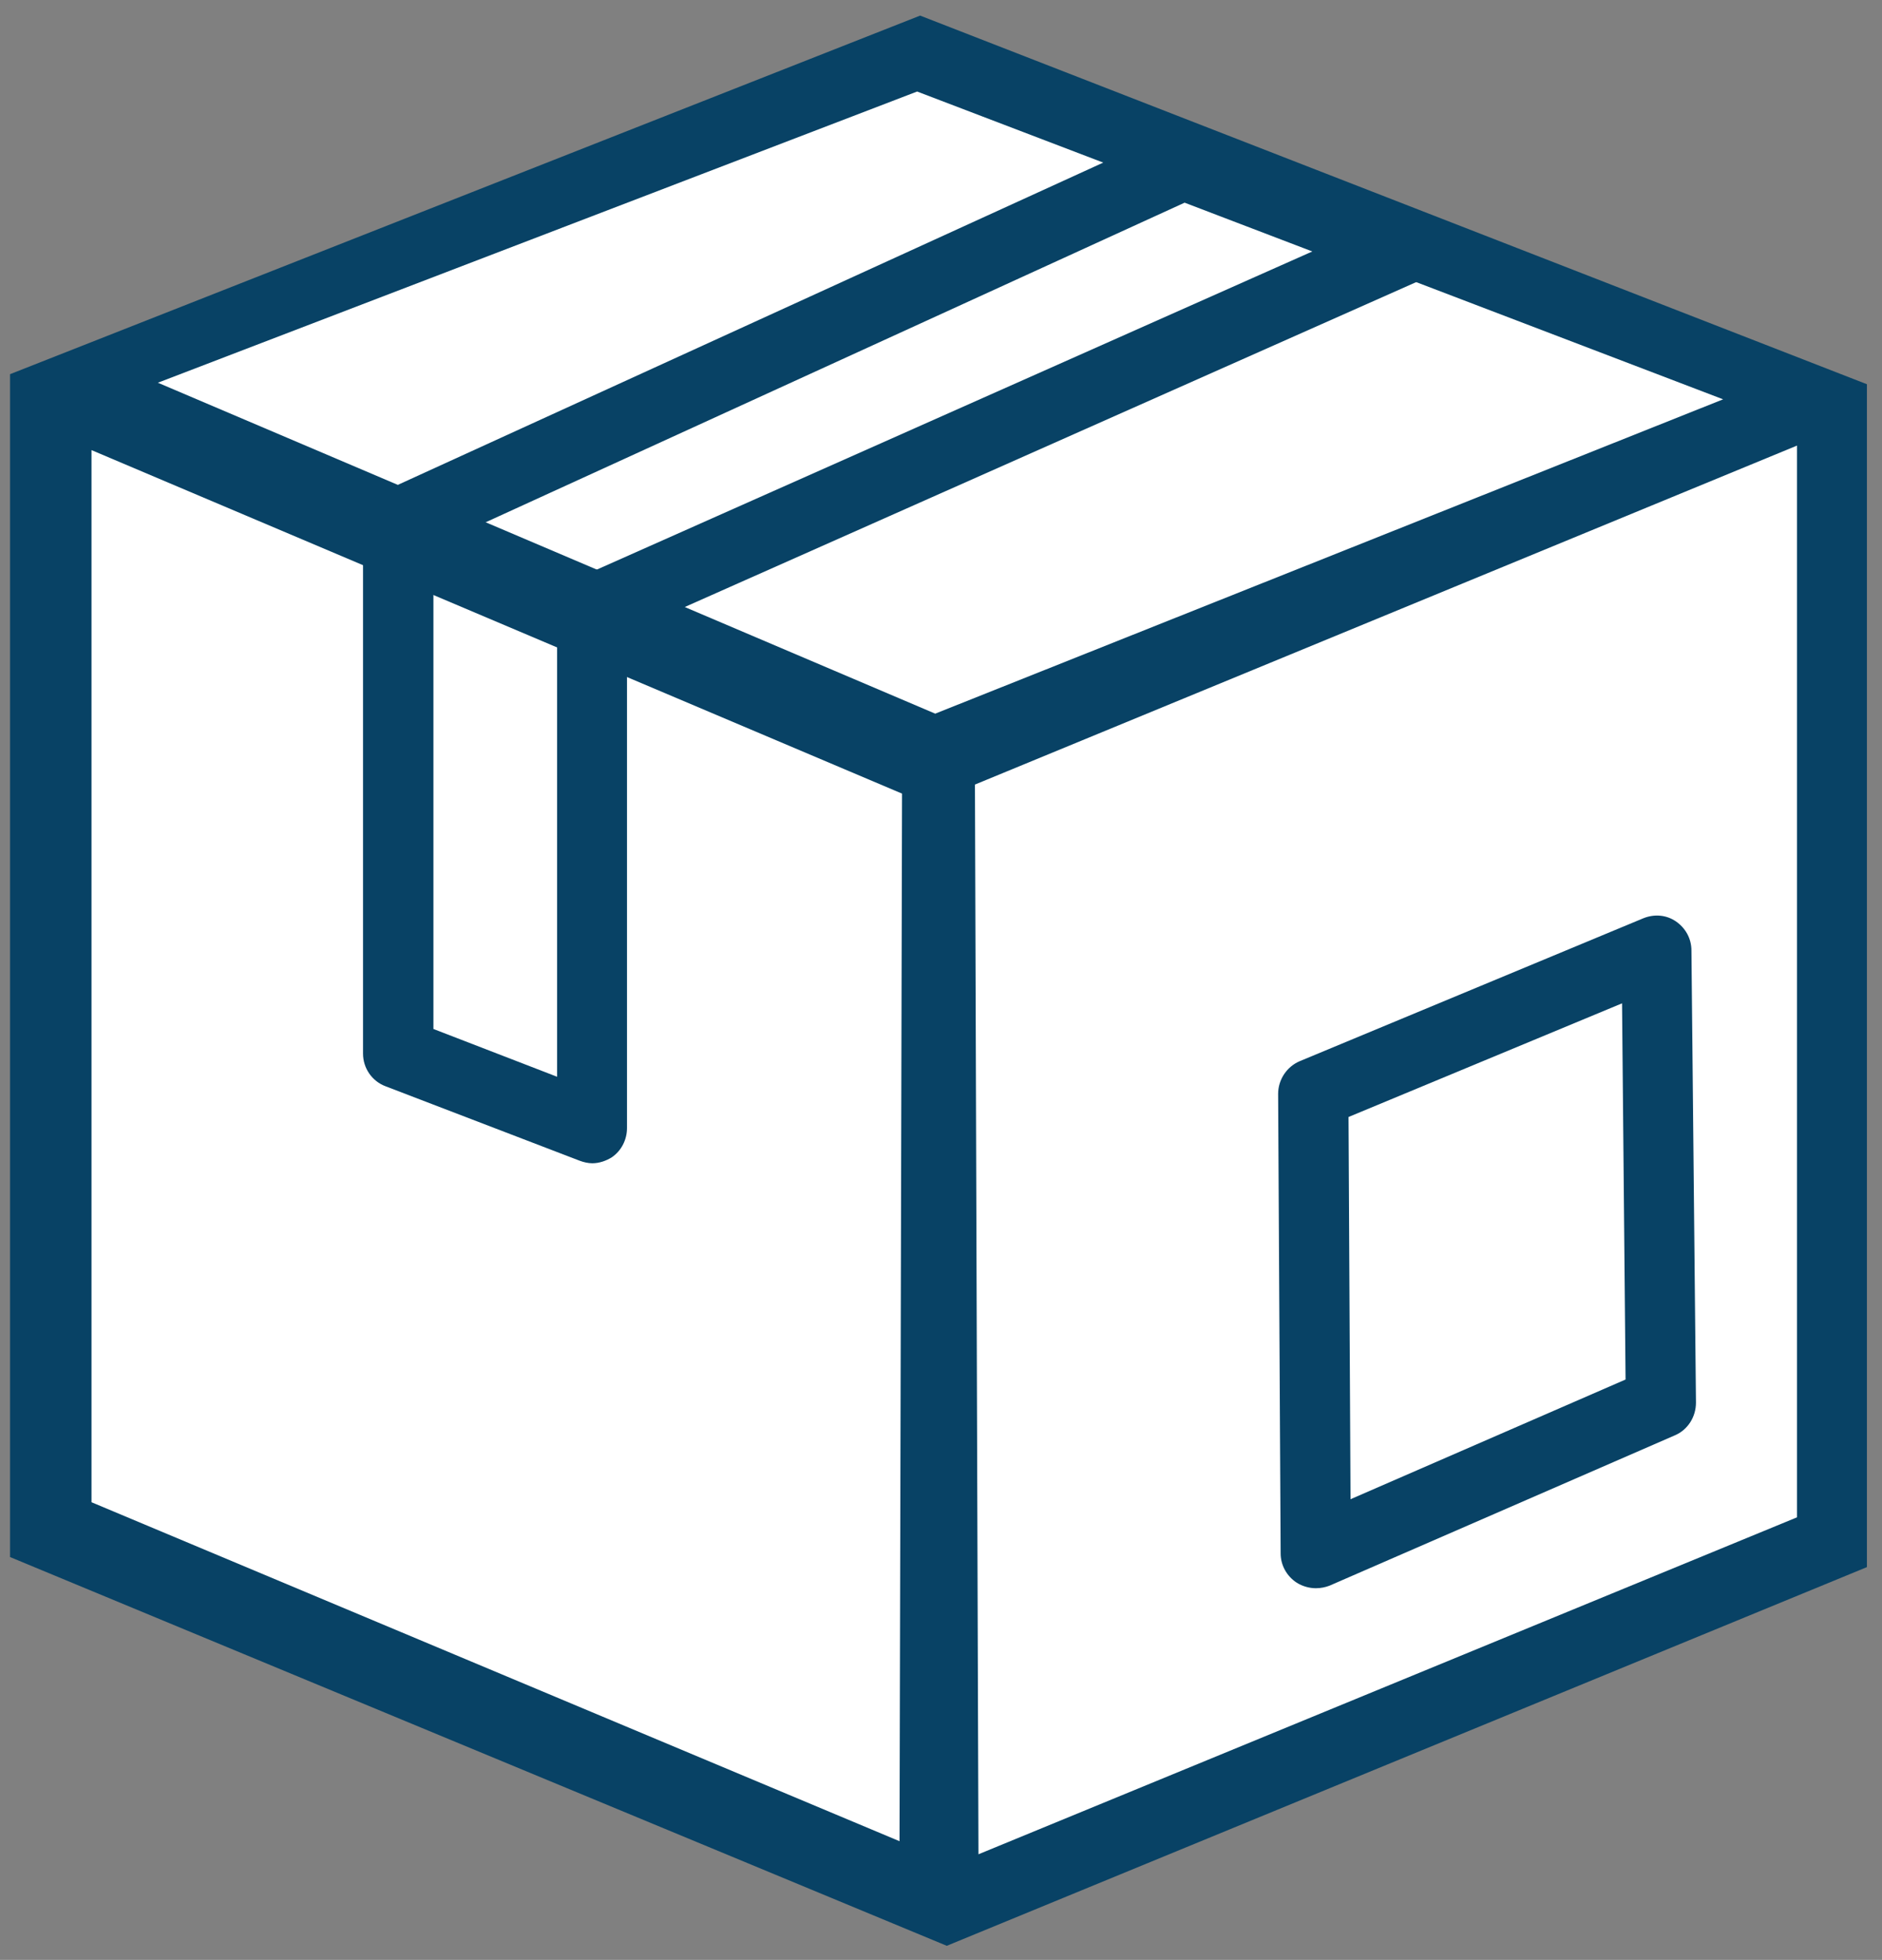
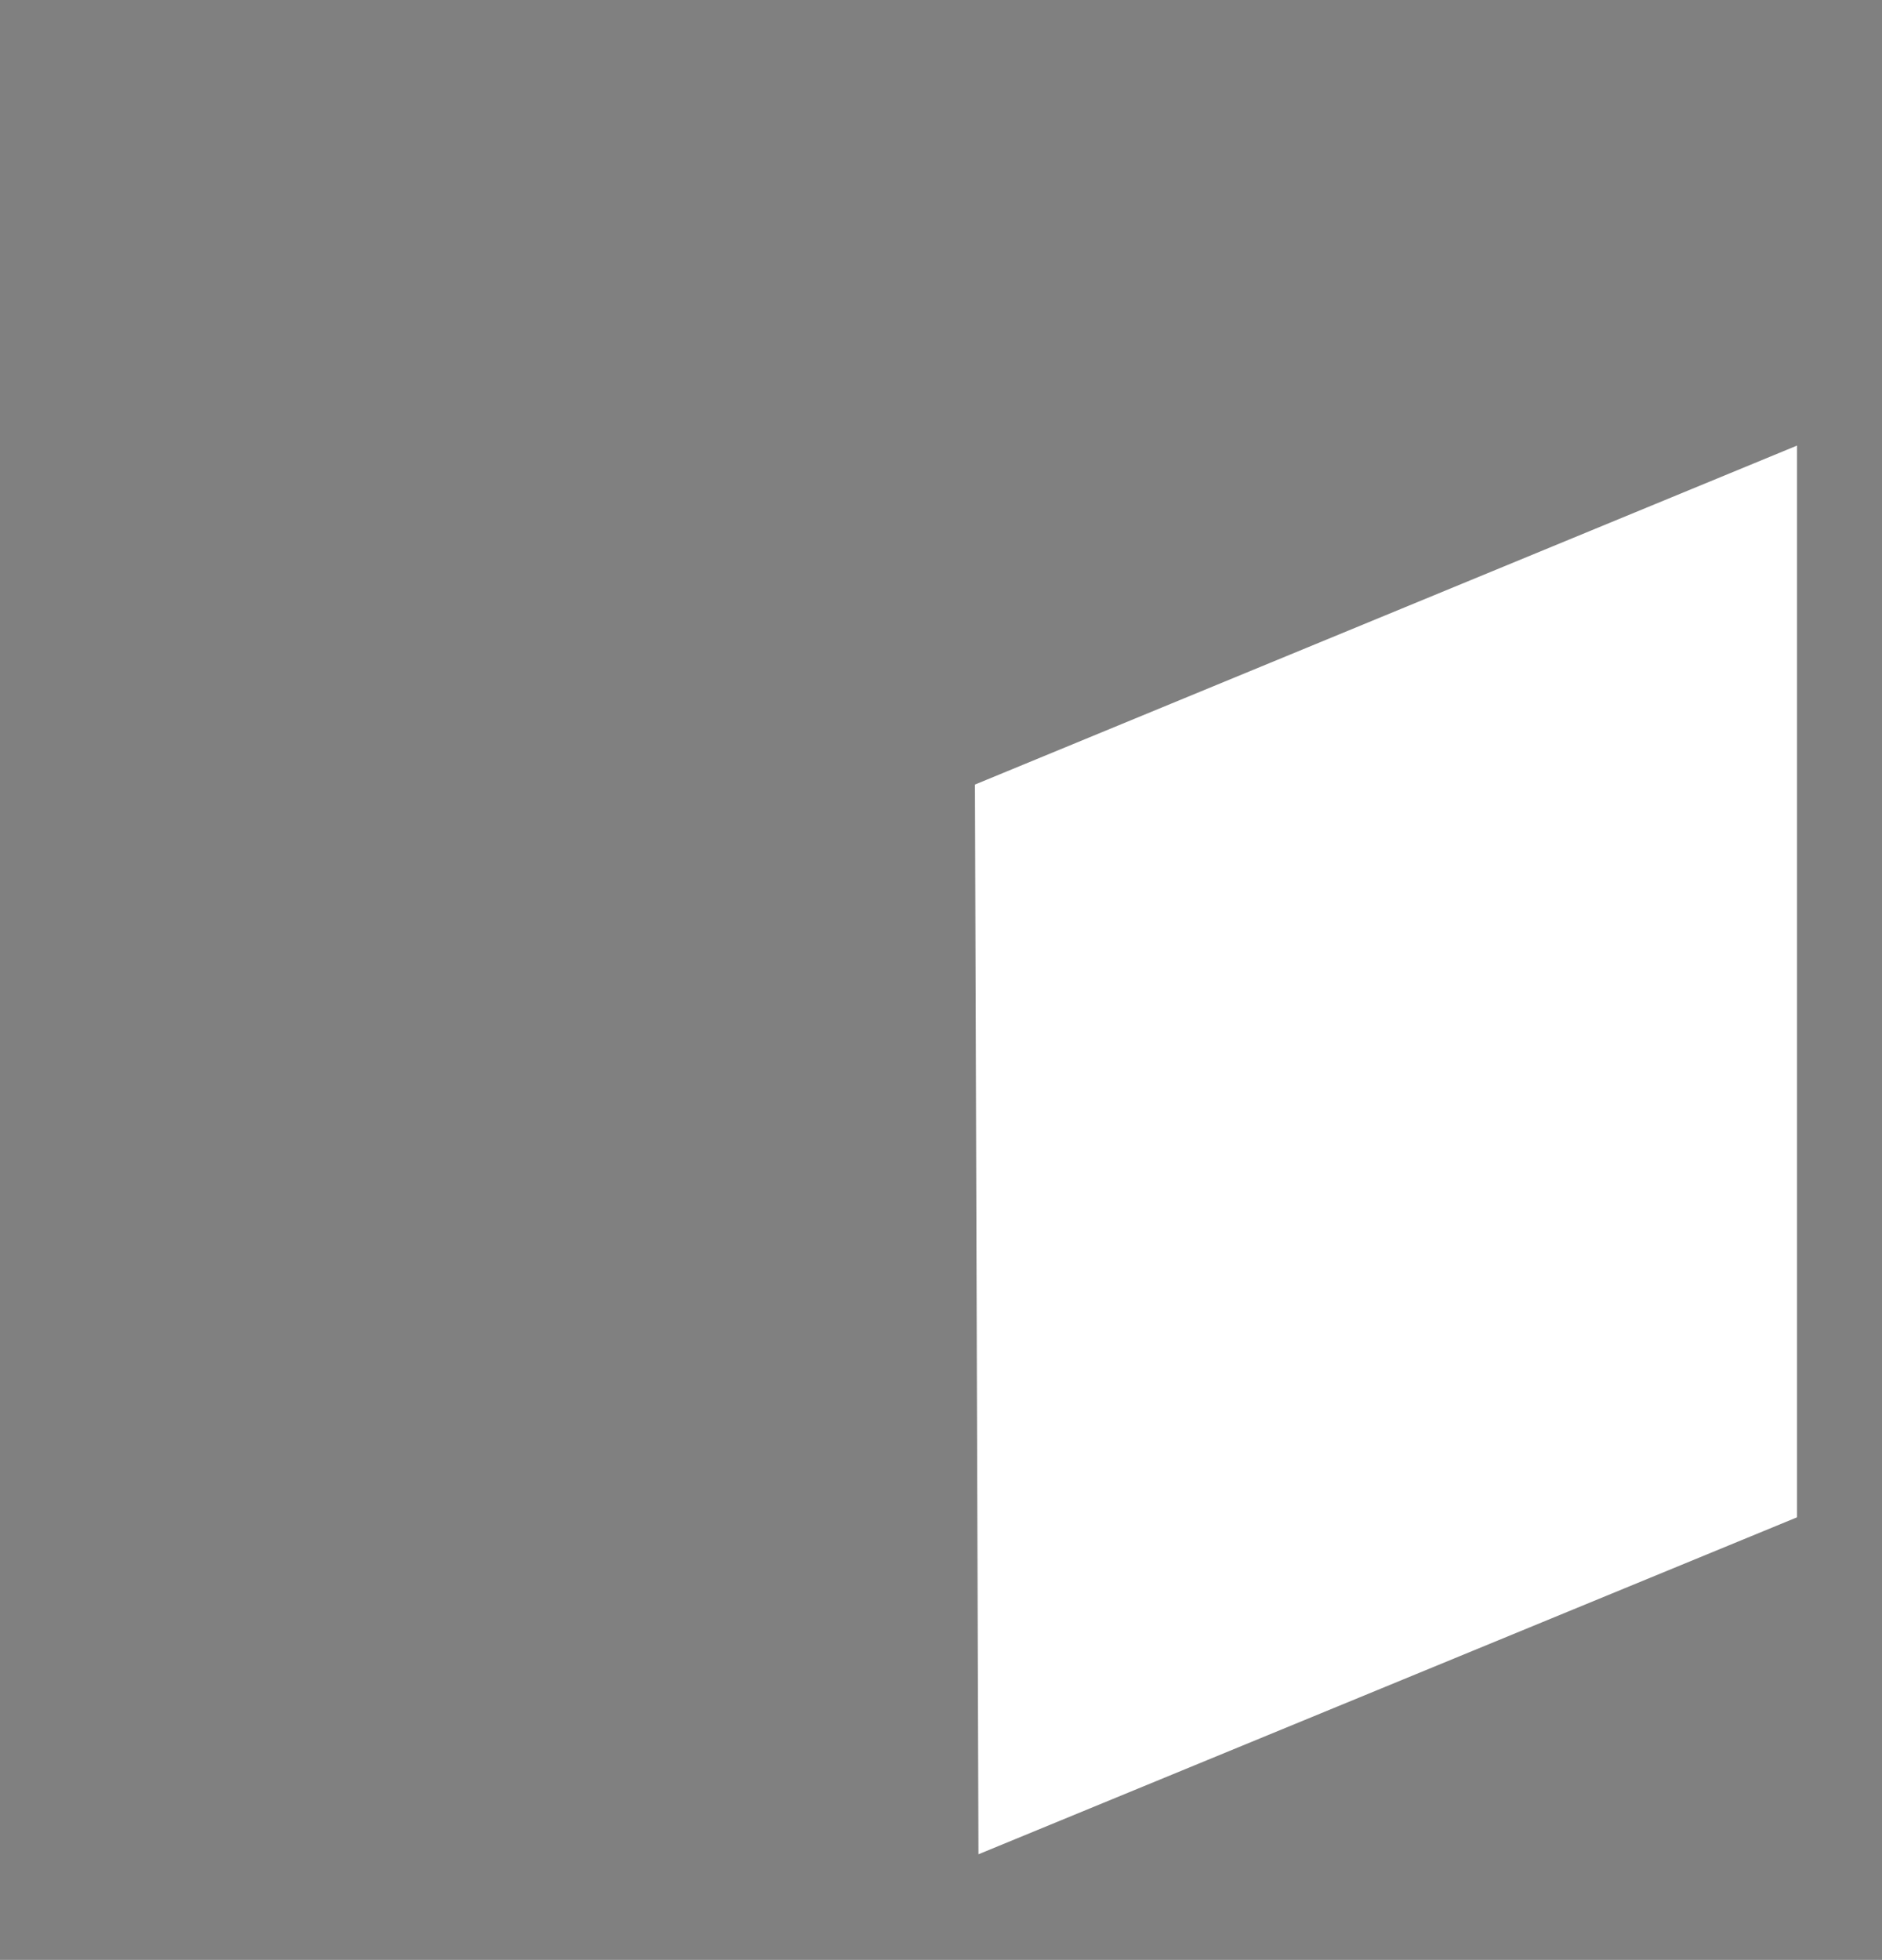
<svg xmlns="http://www.w3.org/2000/svg" version="1.1" id="Layer_2" x="0px" y="0px" viewBox="0 0 374.3 389.7" style="enable-background:new 0 0 374.3 389.7;" xml:space="preserve">
  <rect x="0" y="0" width="374.3" height="389.7" fill="#808080" stroke="none" />
  <style type="text/css">
	.st0{fill:#084265;}
	.st1{fill:#FFFFFF;}
</style>
-   <polygon class="st0" points="2,309.6 188.3,386.9 371.3,311.6 371.3,76.4 183,3.1 2,74.4 " />
  <polygon class="st1" points="193.9,156 194.6,368.7 357.4,301.7 357.4,88.6 " />
-   <polygon class="st1" points="179.4,157.8 18.2,89.5 18.2,298.7 178.9,366.1 " />
-   <polygon class="st1" points="182.4,18.2 31.4,76.1 186,141.9 342.7,79.4 " />
-   <path class="st0" d="M261.7,315.8c-1.3,0-2.7-0.4-3.8-1.1c-2-1.3-3.2-3.5-3.2-5.8l-0.5-91.4c0-2.8,1.7-5.4,4.3-6.5l68.3-28.4  c2.2-0.9,4.6-0.7,6.5,0.6s3.1,3.4,3.1,5.8l0.9,89.9c0,2.8-1.6,5.4-4.2,6.5l-68.7,29.9C263.6,315.6,262.7,315.8,261.7,315.8z   M268.2,222.1l0.4,76l54.7-23.8l-0.7-74.8L268.2,222.1z" />
-   <path class="st0" d="M117.8,231.3c-0.8,0-1.7-0.2-2.5-0.5L76.7,216c-2.7-1-4.5-3.6-4.5-6.5V104.1c0-2.7,1.6-5.2,4.1-6.4l156.1-71.3  c1.7-0.8,3.6-0.8,5.4-0.2l44,16.7c2.7,1,4.4,3.5,4.5,6.4c0.1,2.8-1.6,5.4-4.2,6.6l-157.4,69.9v98.5c0,2.3-1.1,4.5-3,5.8  C120.6,230.8,119.2,231.3,117.8,231.3z M86.2,204.6l24.6,9.5v-92.8c0-2.8,1.6-5.3,4.2-6.4l146-64.9l-25.4-9.7L86.2,108.6V204.6z" />
</svg>